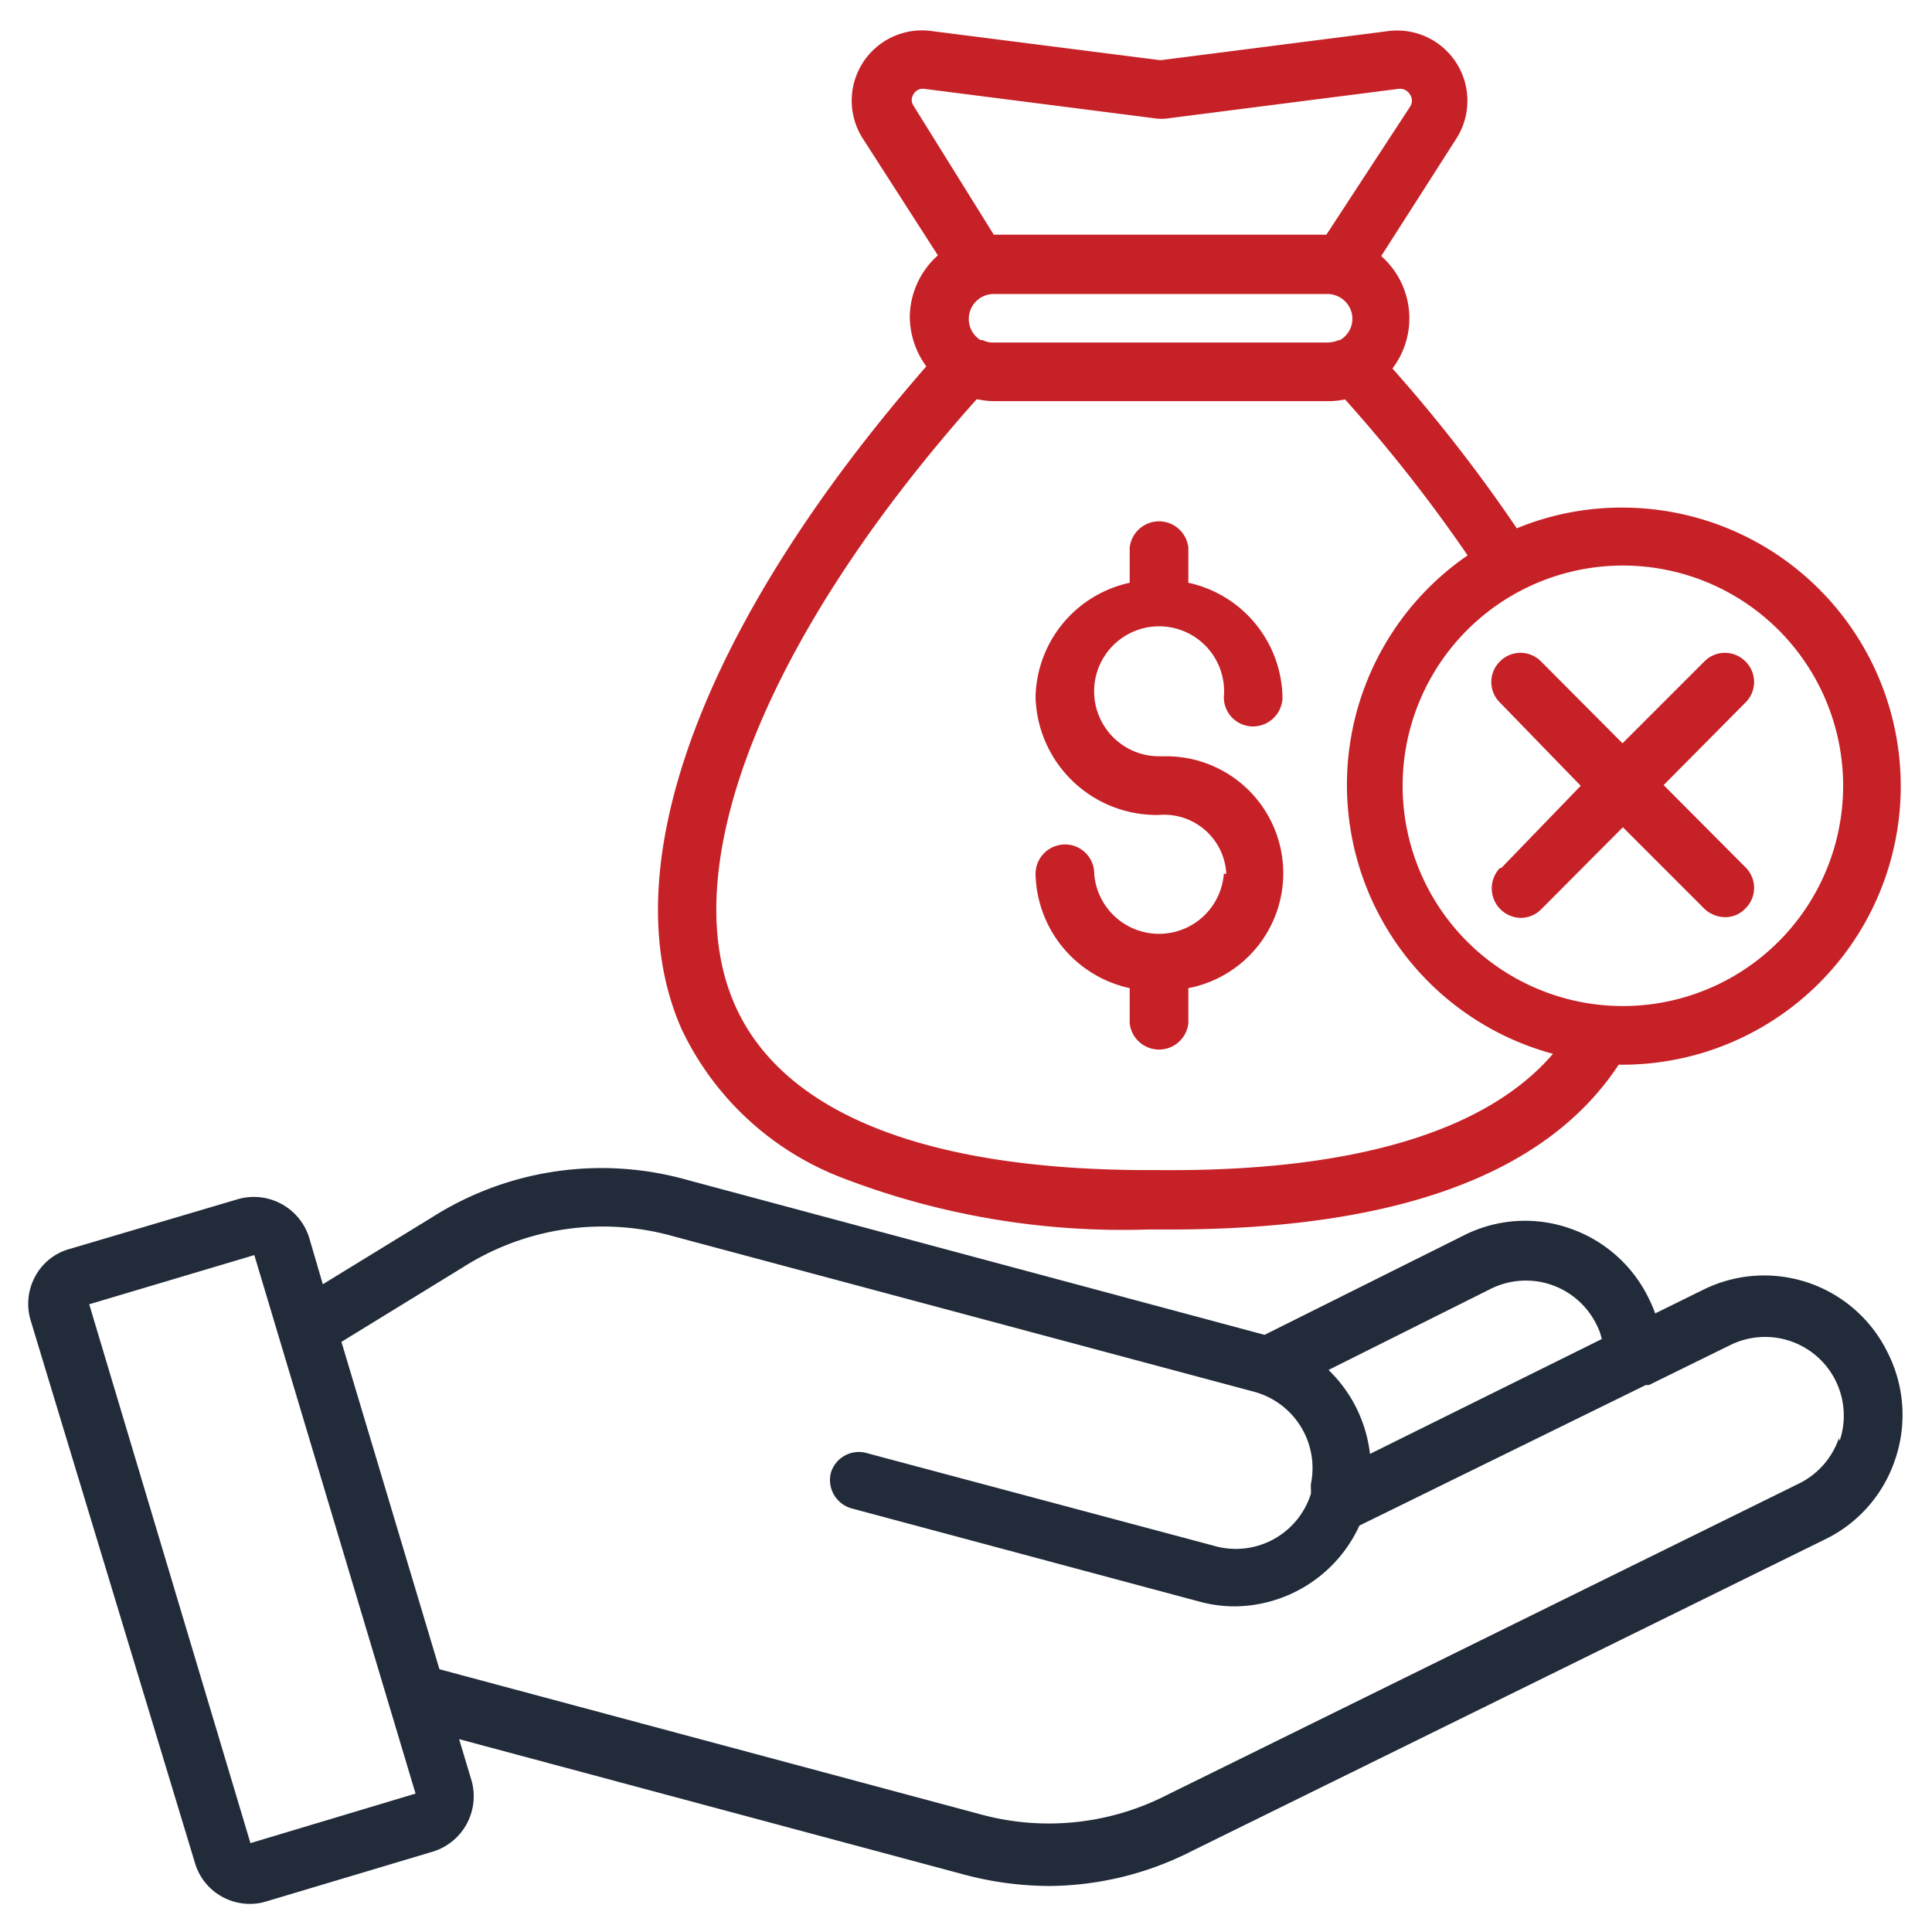
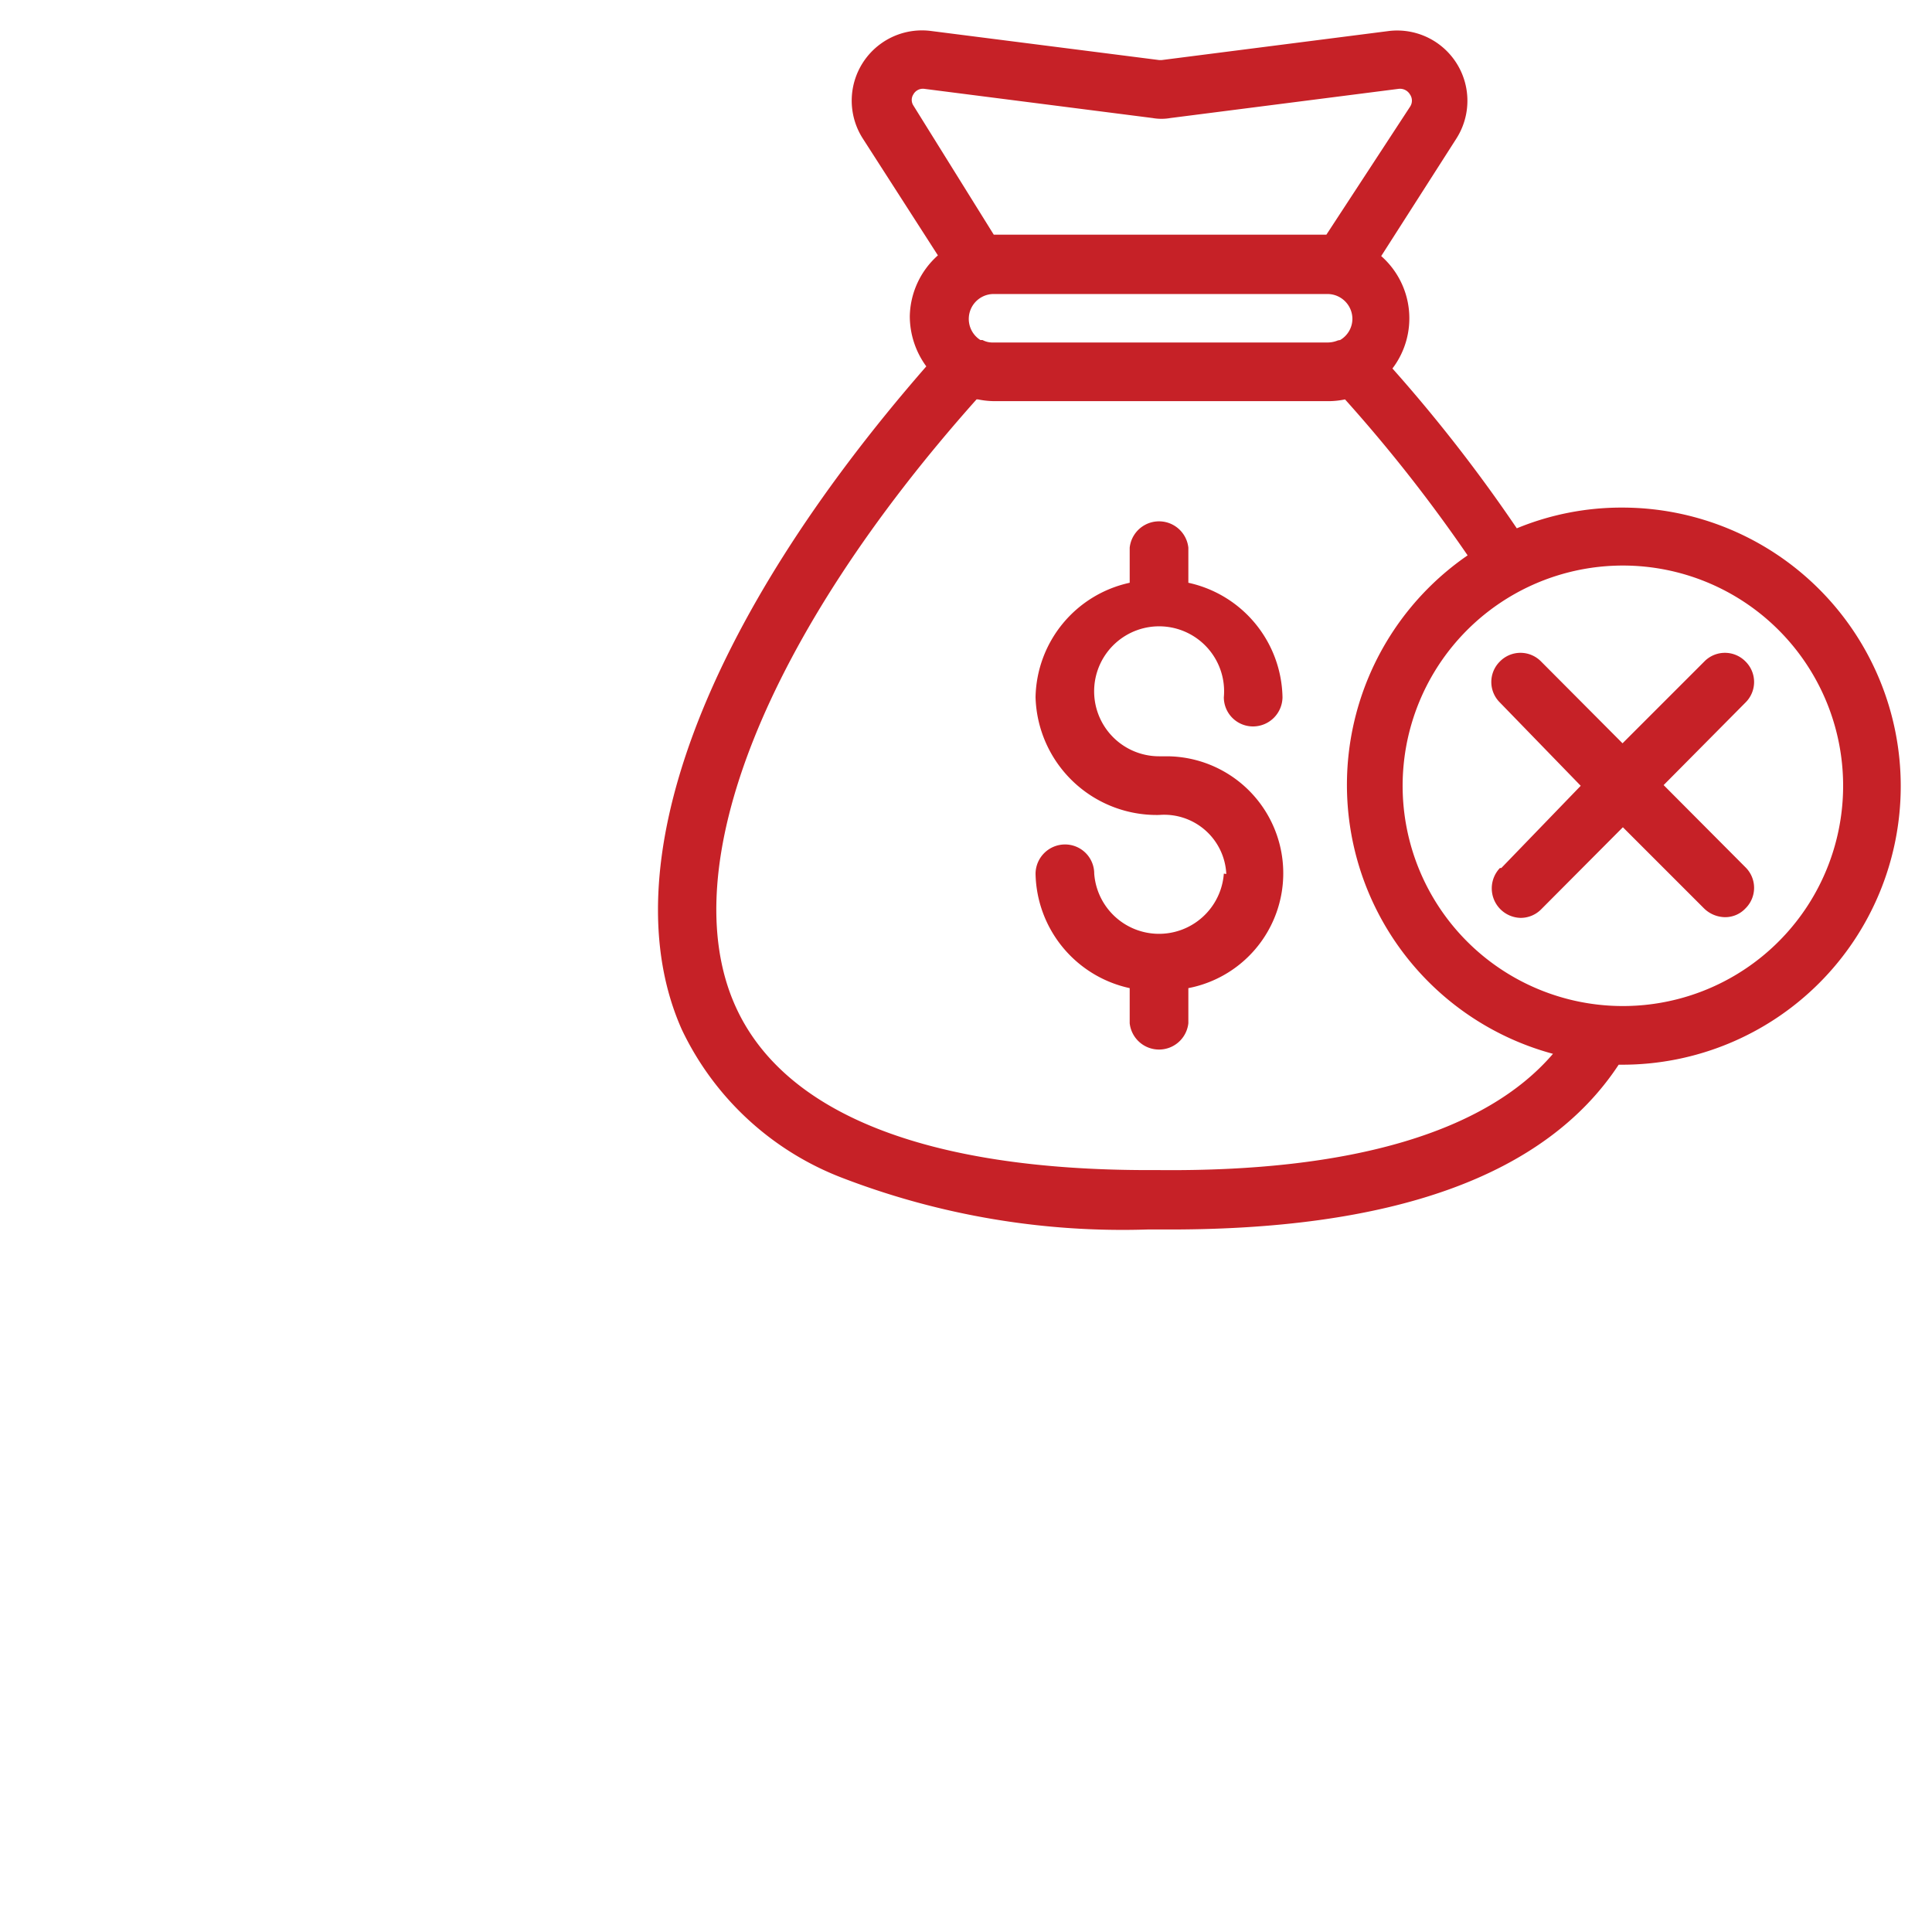
<svg xmlns="http://www.w3.org/2000/svg" id="Layer_1" data-name="Layer 1" width="55" height="55" viewBox="0 0 55 55">
  <defs>
    <style>
      .cls-1 {
        fill: #222b3a;
      }

      .cls-2 {
        fill: #c62127;
      }
    </style>
  </defs>
-   <path class="cls-1" d="M53.73,38.49a3.91,3.91,0,0,0-5.23-1.78l-1.38.68a3.79,3.79,0,0,0-.18-.42,3.91,3.91,0,0,0-2.25-2,3.86,3.86,0,0,0-3,.19L36,38l-16.4-4.4a9,9,0,0,0-7.31,1.06l-3.1,1.9-.39-1.33a1.65,1.65,0,0,0-2-1.1L2,35.55a1.59,1.59,0,0,0-1,.79,1.63,1.63,0,0,0-.13,1.24L5.54,53a1.62,1.62,0,0,0,.79,1,1.65,1.65,0,0,0,.78.2,1.53,1.53,0,0,0,.47-.07l4.75-1.42a1.65,1.65,0,0,0,1.1-2l-.36-1.2,14.32,3.84a9.5,9.5,0,0,0,2.49.34,9.06,9.06,0,0,0,4.06-1l18-8.86a3.89,3.89,0,0,0,2-2.25A3.93,3.93,0,0,0,53.73,38.49Zm-11.29-1.8a2.24,2.24,0,0,1,3,1,1.72,1.72,0,0,1,.16.43L39,41.39A3.94,3.94,0,0,0,37.82,39ZM7.13,52.47,2.54,37.13l4.7-1.4,4.59,15.33ZM52.35,40.94a2.25,2.25,0,0,1-1.13,1.29l-18,8.87a7.38,7.38,0,0,1-5.38.53L12.51,47.52,9.72,38.2l3.47-2.13a7.41,7.41,0,0,1,6-.87L35.7,39.62a2.25,2.25,0,0,1,1.62,2.62.83.83,0,0,0,0,.15l0,.13A2.24,2.24,0,0,1,34.54,44l-9.89-2.64a.83.83,0,0,0-1,.58.84.84,0,0,0,.59,1l9.89,2.65a3.83,3.83,0,0,0,1,.14,3.94,3.94,0,0,0,3.57-2.3l8.15-4,.09,0,2.32-1.14a2.24,2.24,0,0,1,3.11,2.73Z" />
  <path class="cls-2" d="M19.41,29.31A8.37,8.37,0,0,0,24,33.54,22.22,22.22,0,0,0,32.7,35H33c6.65.05,11-1.53,13.08-4.69h.1a7.93,7.93,0,0,0,0-15.86,7.81,7.81,0,0,0-3,.59,43.88,43.88,0,0,0-3.54-4.55,2.36,2.36,0,0,0-.32-3.2l2.13-3.33A2,2,0,0,0,39.56.88l-6.49.83H33L26.49.88a2,2,0,0,0-1.93,3.06L26.7,7.27A2.38,2.38,0,0,0,25.9,9a2.42,2.42,0,0,0,.47,1.43C20,17.73,17.37,24.73,19.41,29.31Zm33.06-6.95a6.27,6.27,0,1,1-6.26-6.26A6.27,6.27,0,0,1,52.47,22.36ZM38.09,9.69a.77.77,0,0,1-.3.06H28.27a.6.6,0,0,1-.3-.07l-.06,0a.71.71,0,0,1,.36-1.31h9.52a.71.71,0,0,1,.71.71.7.7,0,0,1-.35.6ZM26,2.69a.31.31,0,0,1,.32-.16l6.49.83a1.46,1.46,0,0,0,.51,0l6.49-.83a.33.33,0,0,1,.33.16.31.31,0,0,1,0,.35L37.76,6.68H28.29L26,3A.29.29,0,0,1,26,2.69Zm1.84,8.68a2.42,2.42,0,0,0,.47.05h9.52a2.31,2.31,0,0,0,.46-.05,43.34,43.34,0,0,1,3.49,4.44A7.93,7.93,0,0,0,44.21,30C42.3,32.23,38.47,33.36,33,33.31H32.7c-6.33,0-10.4-1.61-11.77-4.68C19.17,24.69,21.8,18.1,27.8,11.37Zm7.07,13.51A1.77,1.77,0,0,0,33,23.2a3.45,3.45,0,0,1-3.52-3.35,3.4,3.4,0,0,1,2.68-3.26v-1a.84.84,0,0,1,1.67,0v1a3.4,3.4,0,0,1,2.68,3.26.84.84,0,0,1-.84.83.83.83,0,0,1-.83-.83A1.85,1.85,0,1,0,33,21.53h.24a3.33,3.33,0,0,1,.59,6.6v1a.84.84,0,0,1-1.67,0v-1a3.4,3.4,0,0,1-2.68-3.26.84.84,0,0,1,.84-.83.83.83,0,0,1,.83.83,1.85,1.85,0,0,0,3.69,0Zm7.83-.17L45,22.37,42.7,20a.82.82,0,0,1,0-1.17.82.82,0,0,1,1.17,0l2.32,2.33,2.33-2.33a.82.82,0,0,1,1.17,0h0a.82.82,0,0,1,0,1.17h0l-2.33,2.35,2.33,2.34a.82.82,0,0,1,0,1.17.79.79,0,0,1-.58.25.87.87,0,0,1-.6-.25L46.2,23.55l-2.32,2.33a.82.82,0,0,1-.59.25.84.84,0,0,1-.59-1.42Z" />
</svg>